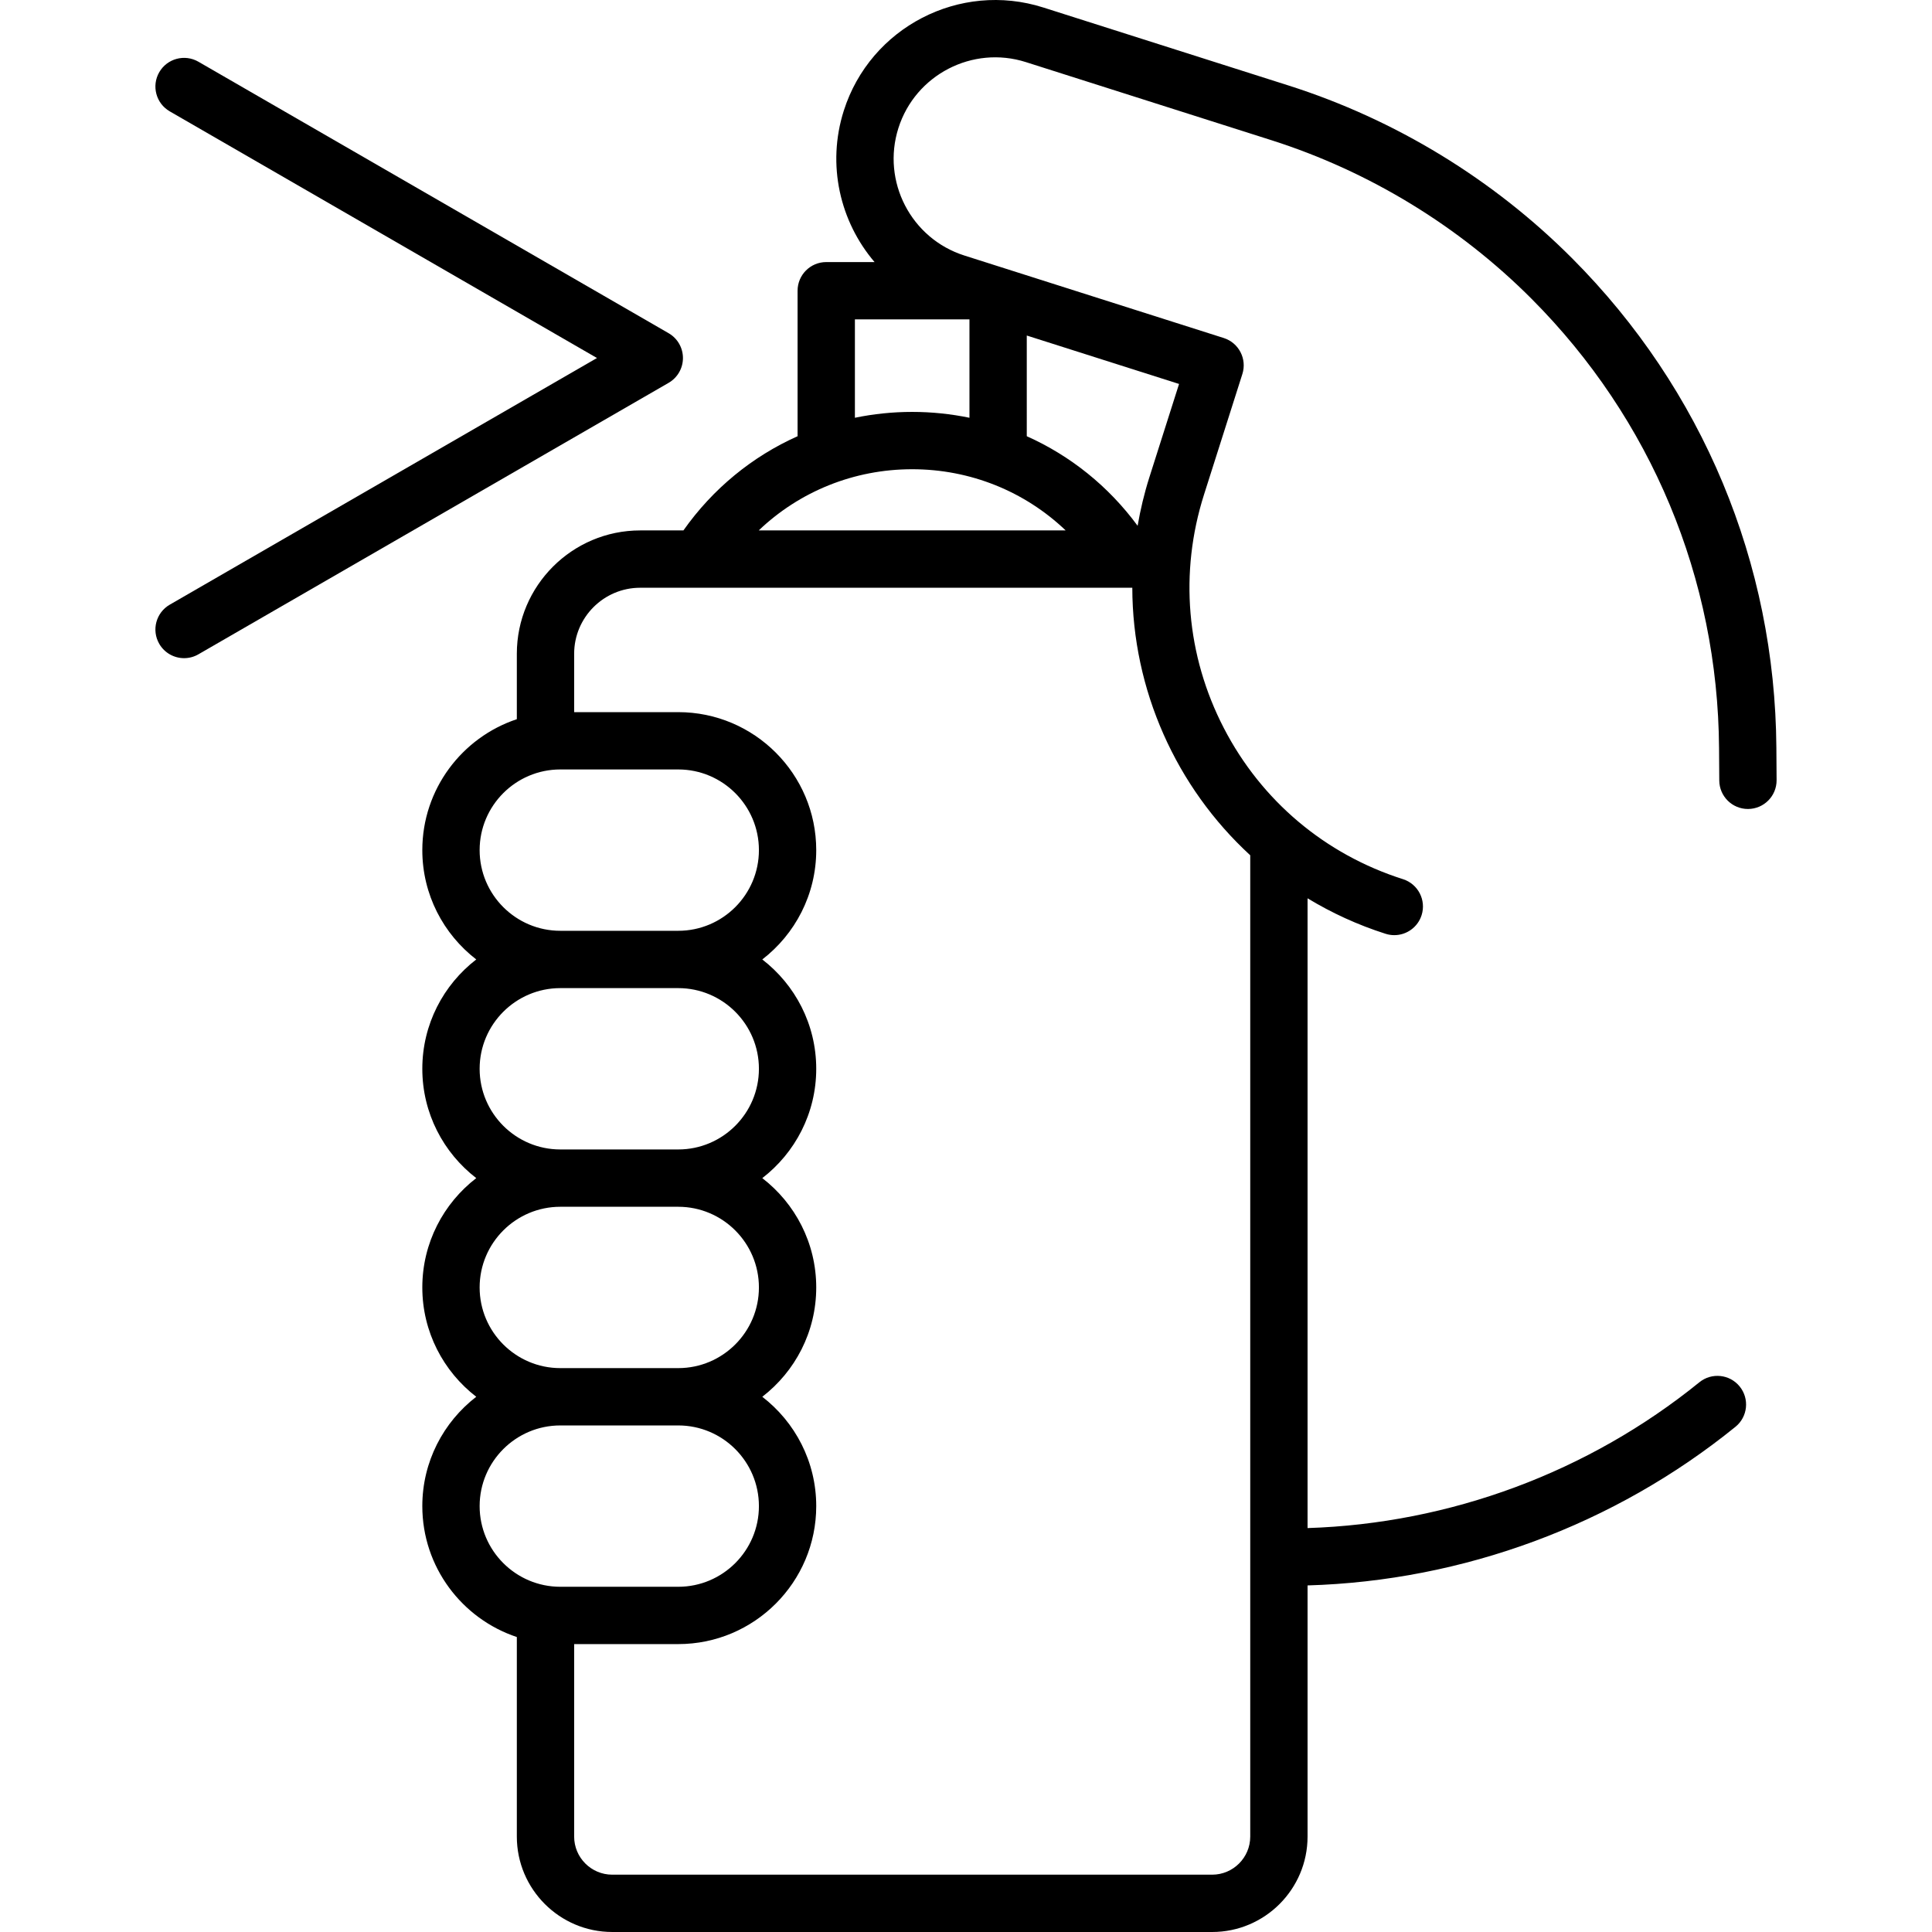
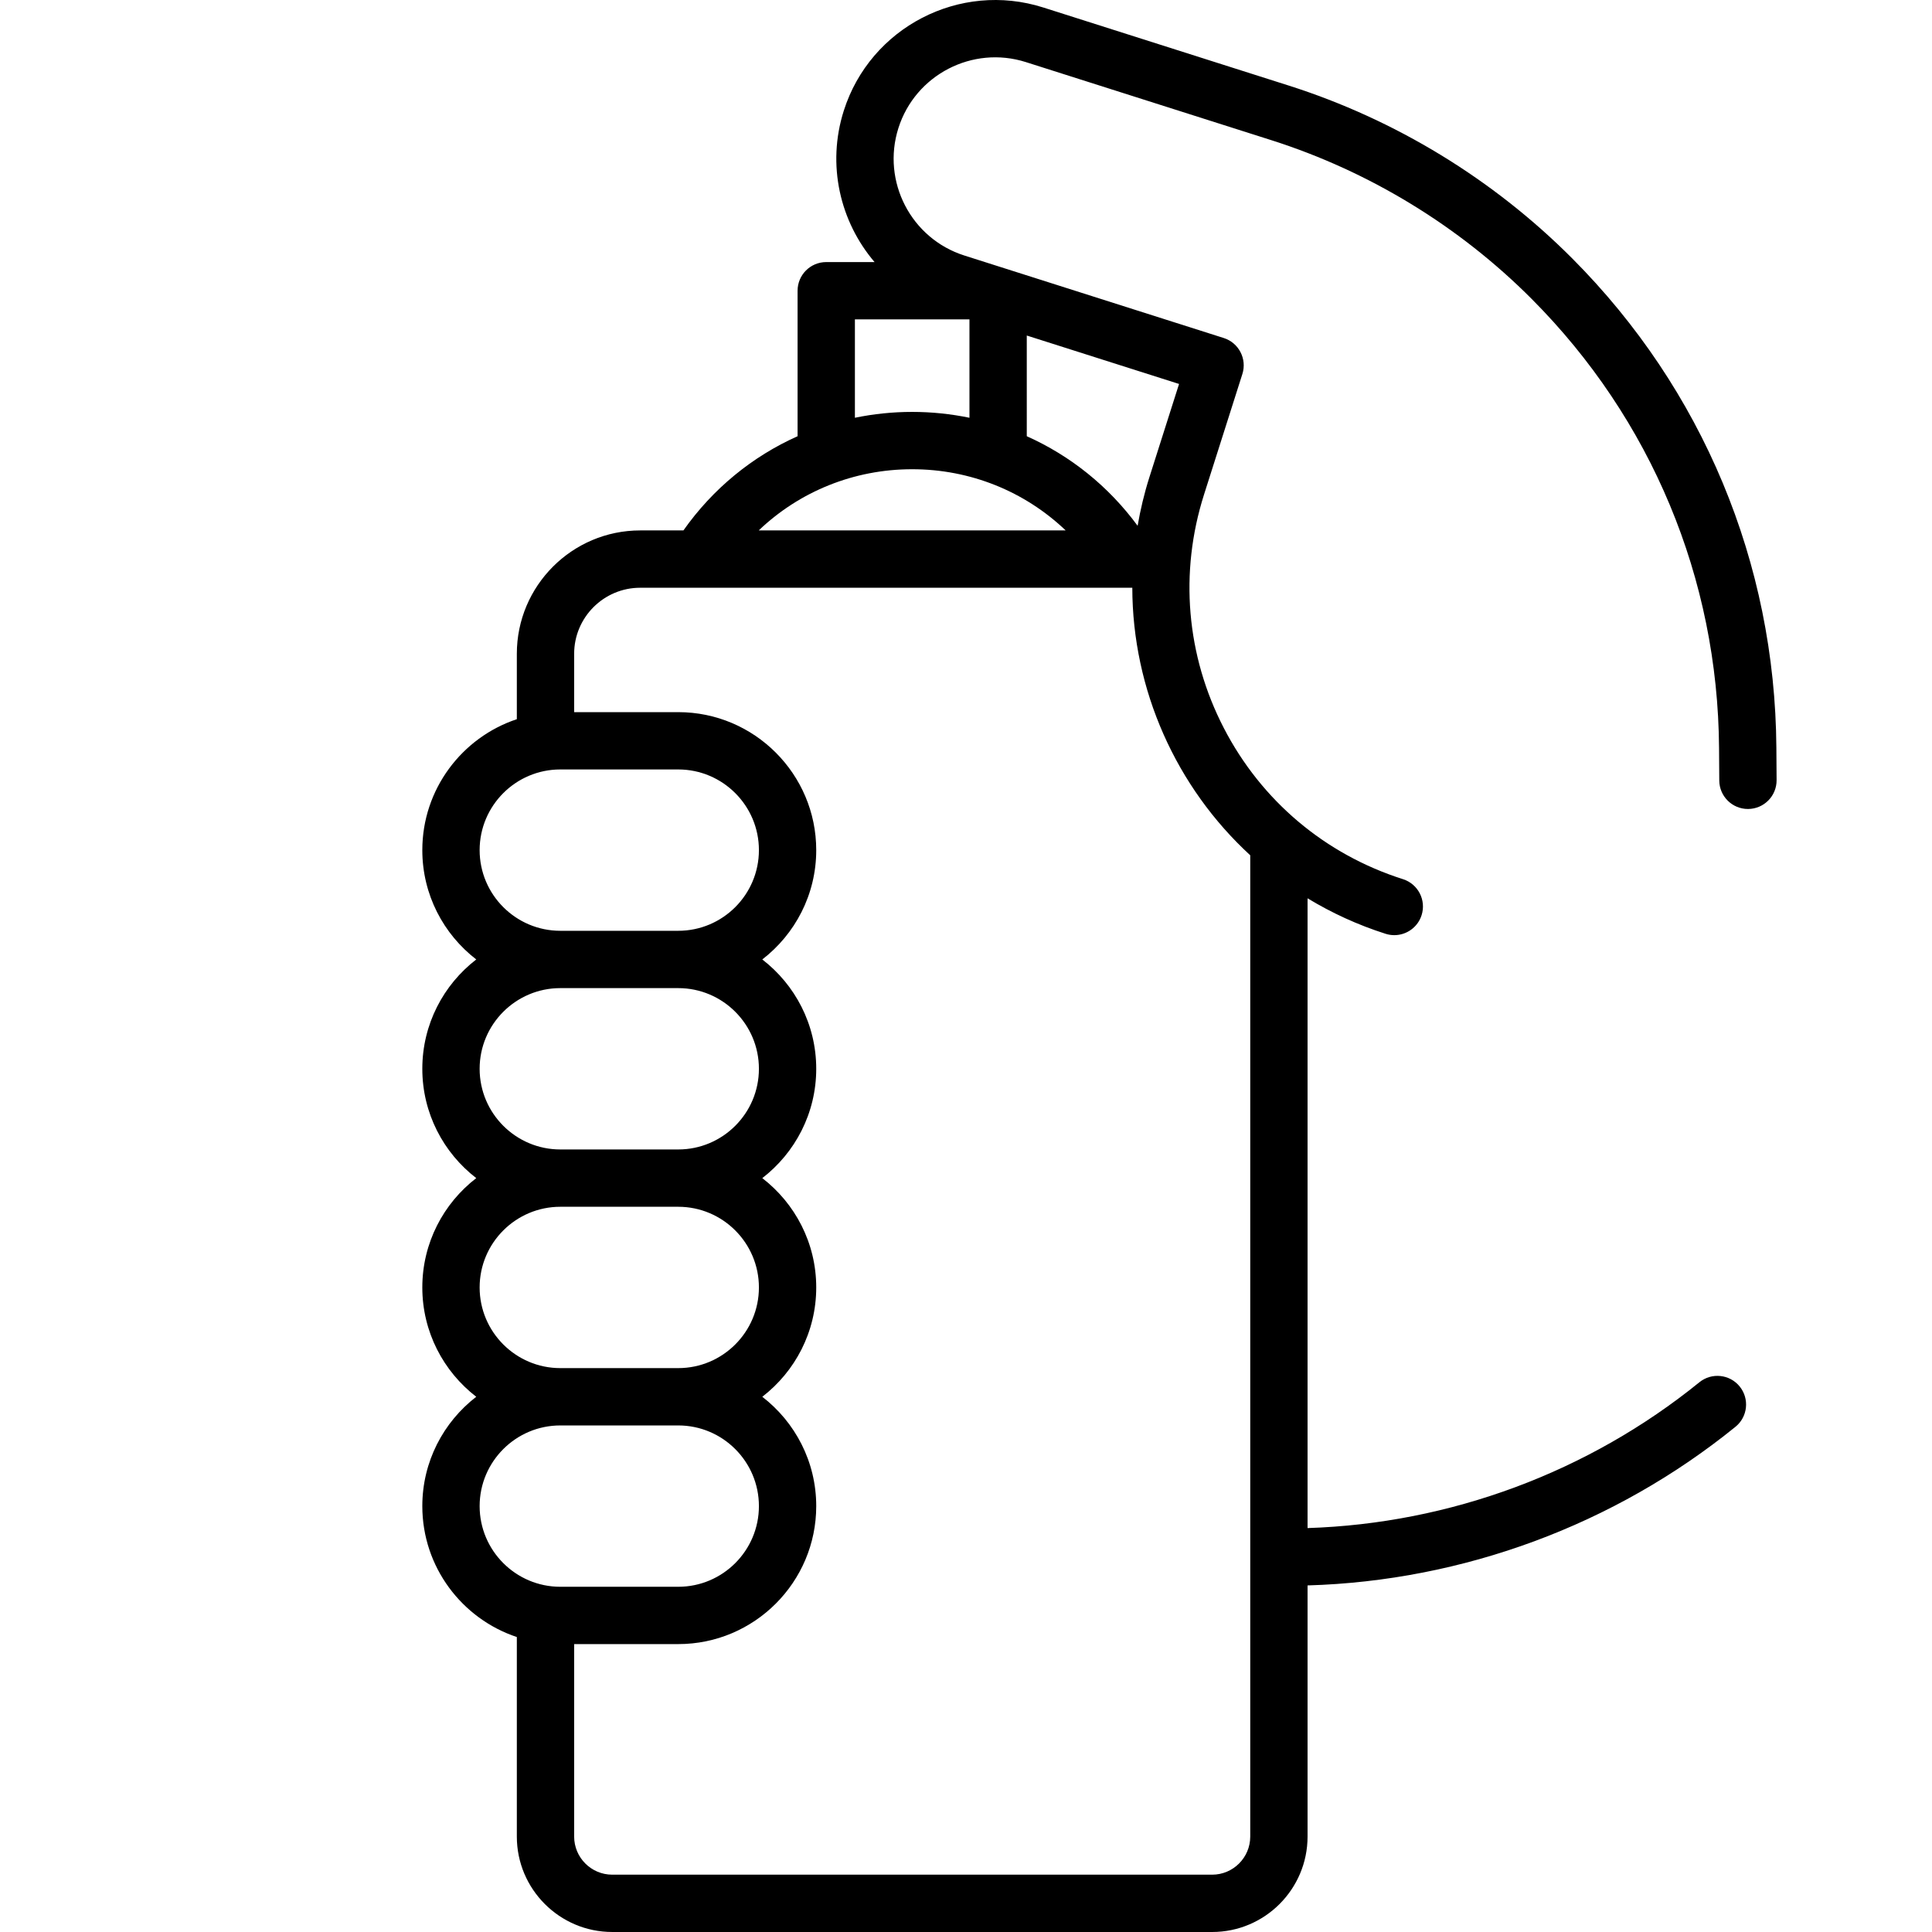
<svg xmlns="http://www.w3.org/2000/svg" fill="#000000" height="800px" width="800px" version="1.1" id="Capa_1" viewBox="0 0 438.173 438.173" xml:space="preserve">
  <g>
    <path d="M402.876,169.573c-0.286-41.879-16.723-81.281-46.282-110.947c-17.907-17.973-40.152-31.537-64.33-39.227L236.607,1.697   c-18.927-6.019-39.219,4.48-45.238,23.406c-3.912,12.3-0.841,25.173,6.98,34.335h-10.96c-3.59,0-6.5,2.91-6.5,6.5v32.997   c-10.255,4.584-19.209,11.884-25.891,21.363h-9.803c-15.428,0-27.979,12.552-27.979,27.979v14.833   c-12.439,4.141-21.437,15.883-21.437,29.696c0,10.087,4.801,19.069,12.234,24.796c-7.432,5.727-12.234,14.709-12.234,24.796   s4.801,19.069,12.234,24.796c-7.432,5.727-12.234,14.709-12.234,24.796s4.801,19.069,12.234,24.796   c-7.432,5.727-12.234,14.709-12.234,24.796c0,13.812,8.997,25.554,21.437,29.695v45.255c0,11.933,9.708,21.641,21.641,21.641   H274.91c11.933,0,21.641-9.708,21.641-21.641V359.57c35.282-1.03,69.581-13.708,97.05-35.977c2.789-2.261,3.217-6.354,0.956-9.143   c-2.26-2.789-6.354-3.217-9.143-0.956c-25.161,20.398-56.554,32.043-88.863,33.069V203.734c5.453,3.302,11.363,6.034,17.7,8.049   c0.656,0.208,1.319,0.308,1.972,0.308c2.755,0,5.313-1.766,6.193-4.532c1.088-3.421-0.803-7.076-4.224-8.165   c-17.675-5.622-32.103-17.79-40.625-34.262c-8.523-16.473-10.121-35.279-4.5-52.954l8.699-27.352   c1.088-3.421-0.803-7.077-4.224-8.165l-58.826-18.709c-12.094-3.847-18.804-16.815-14.958-28.909s16.816-18.804,28.909-14.958   l55.657,17.702c22.198,7.06,42.621,19.513,59.062,36.014c27.139,27.237,42.229,63.412,42.491,101.86l0.05,7.358   c0.024,3.575,2.93,6.456,6.499,6.456c0.015,0,0.03,0,0.045,0c3.59-0.025,6.48-2.955,6.456-6.544L402.876,169.573z M193.89,72.438   h25.98v22.31c-4.22-0.87-8.567-1.328-12.993-1.328c-4.424,0-8.769,0.457-12.987,1.328V72.438z M206.877,106.421   c13.206,0,25.548,5.038,34.814,13.877h-69.615C181.339,111.458,193.677,106.421,206.877,106.421z M108.78,192.806   c0-10.088,8.208-18.296,18.296-18.296h26.749c10.088,0,18.296,8.208,18.296,18.296s-8.208,18.296-18.296,18.296h-26.749   C116.987,211.102,108.78,202.894,108.78,192.806z M108.78,242.398c0-10.088,8.208-18.296,18.296-18.296h26.749   c10.088,0,18.296,8.208,18.296,18.296s-8.208,18.296-18.296,18.296h-26.749C116.987,260.694,108.78,252.486,108.78,242.398z    M108.78,291.989c0-10.088,8.208-18.296,18.296-18.296h26.749c10.088,0,18.296,8.208,18.296,18.296s-8.208,18.296-18.296,18.296   h-26.749C116.987,310.285,108.78,302.078,108.78,291.989z M108.78,341.581c0-10.088,8.208-18.295,18.296-18.295h26.749   c10.088,0,18.296,8.208,18.296,18.296c0,10.088-8.208,18.295-18.296,18.295h-26.749C116.987,359.877,108.78,351.669,108.78,341.581   z M283.551,193.977v222.555c0,4.765-3.876,8.641-8.641,8.641H138.857c-4.765,0-8.641-3.876-8.641-8.641v-43.655h23.608   c17.257,0,31.296-14.039,31.296-31.296c0-10.087-4.801-19.068-12.234-24.795c7.432-5.727,12.234-14.709,12.234-24.796   s-4.801-19.069-12.234-24.796c7.432-5.727,12.234-14.709,12.234-24.796s-4.801-19.069-12.234-24.796   c7.432-5.727,12.234-14.709,12.234-24.796c0-17.257-14.039-31.296-31.296-31.296h-23.608v-13.232c0-8.26,6.72-14.979,14.979-14.979   h111.609C256.841,156.438,266.707,178.49,283.551,193.977z M260.677,108.238c-1.162,3.654-2.033,7.331-2.668,11.008   c-6.596-8.968-15.264-15.899-25.139-20.312V76.096l34.537,10.984L260.677,108.238z" />
-     <path d="M154.892,81.198c0-2.322-1.239-4.468-3.25-5.629L44.997,13.997c-3.108-1.793-7.083-0.729-8.879,2.379   c-1.795,3.109-0.729,7.084,2.379,8.879l96.895,55.942L38.497,137.14c-3.109,1.795-4.174,5.771-2.379,8.879   c1.204,2.085,3.389,3.251,5.635,3.251c1.103,0,2.221-0.281,3.244-0.872l106.645-61.571   C153.653,85.666,154.892,83.52,154.892,81.198z" />
  </g>
</svg>